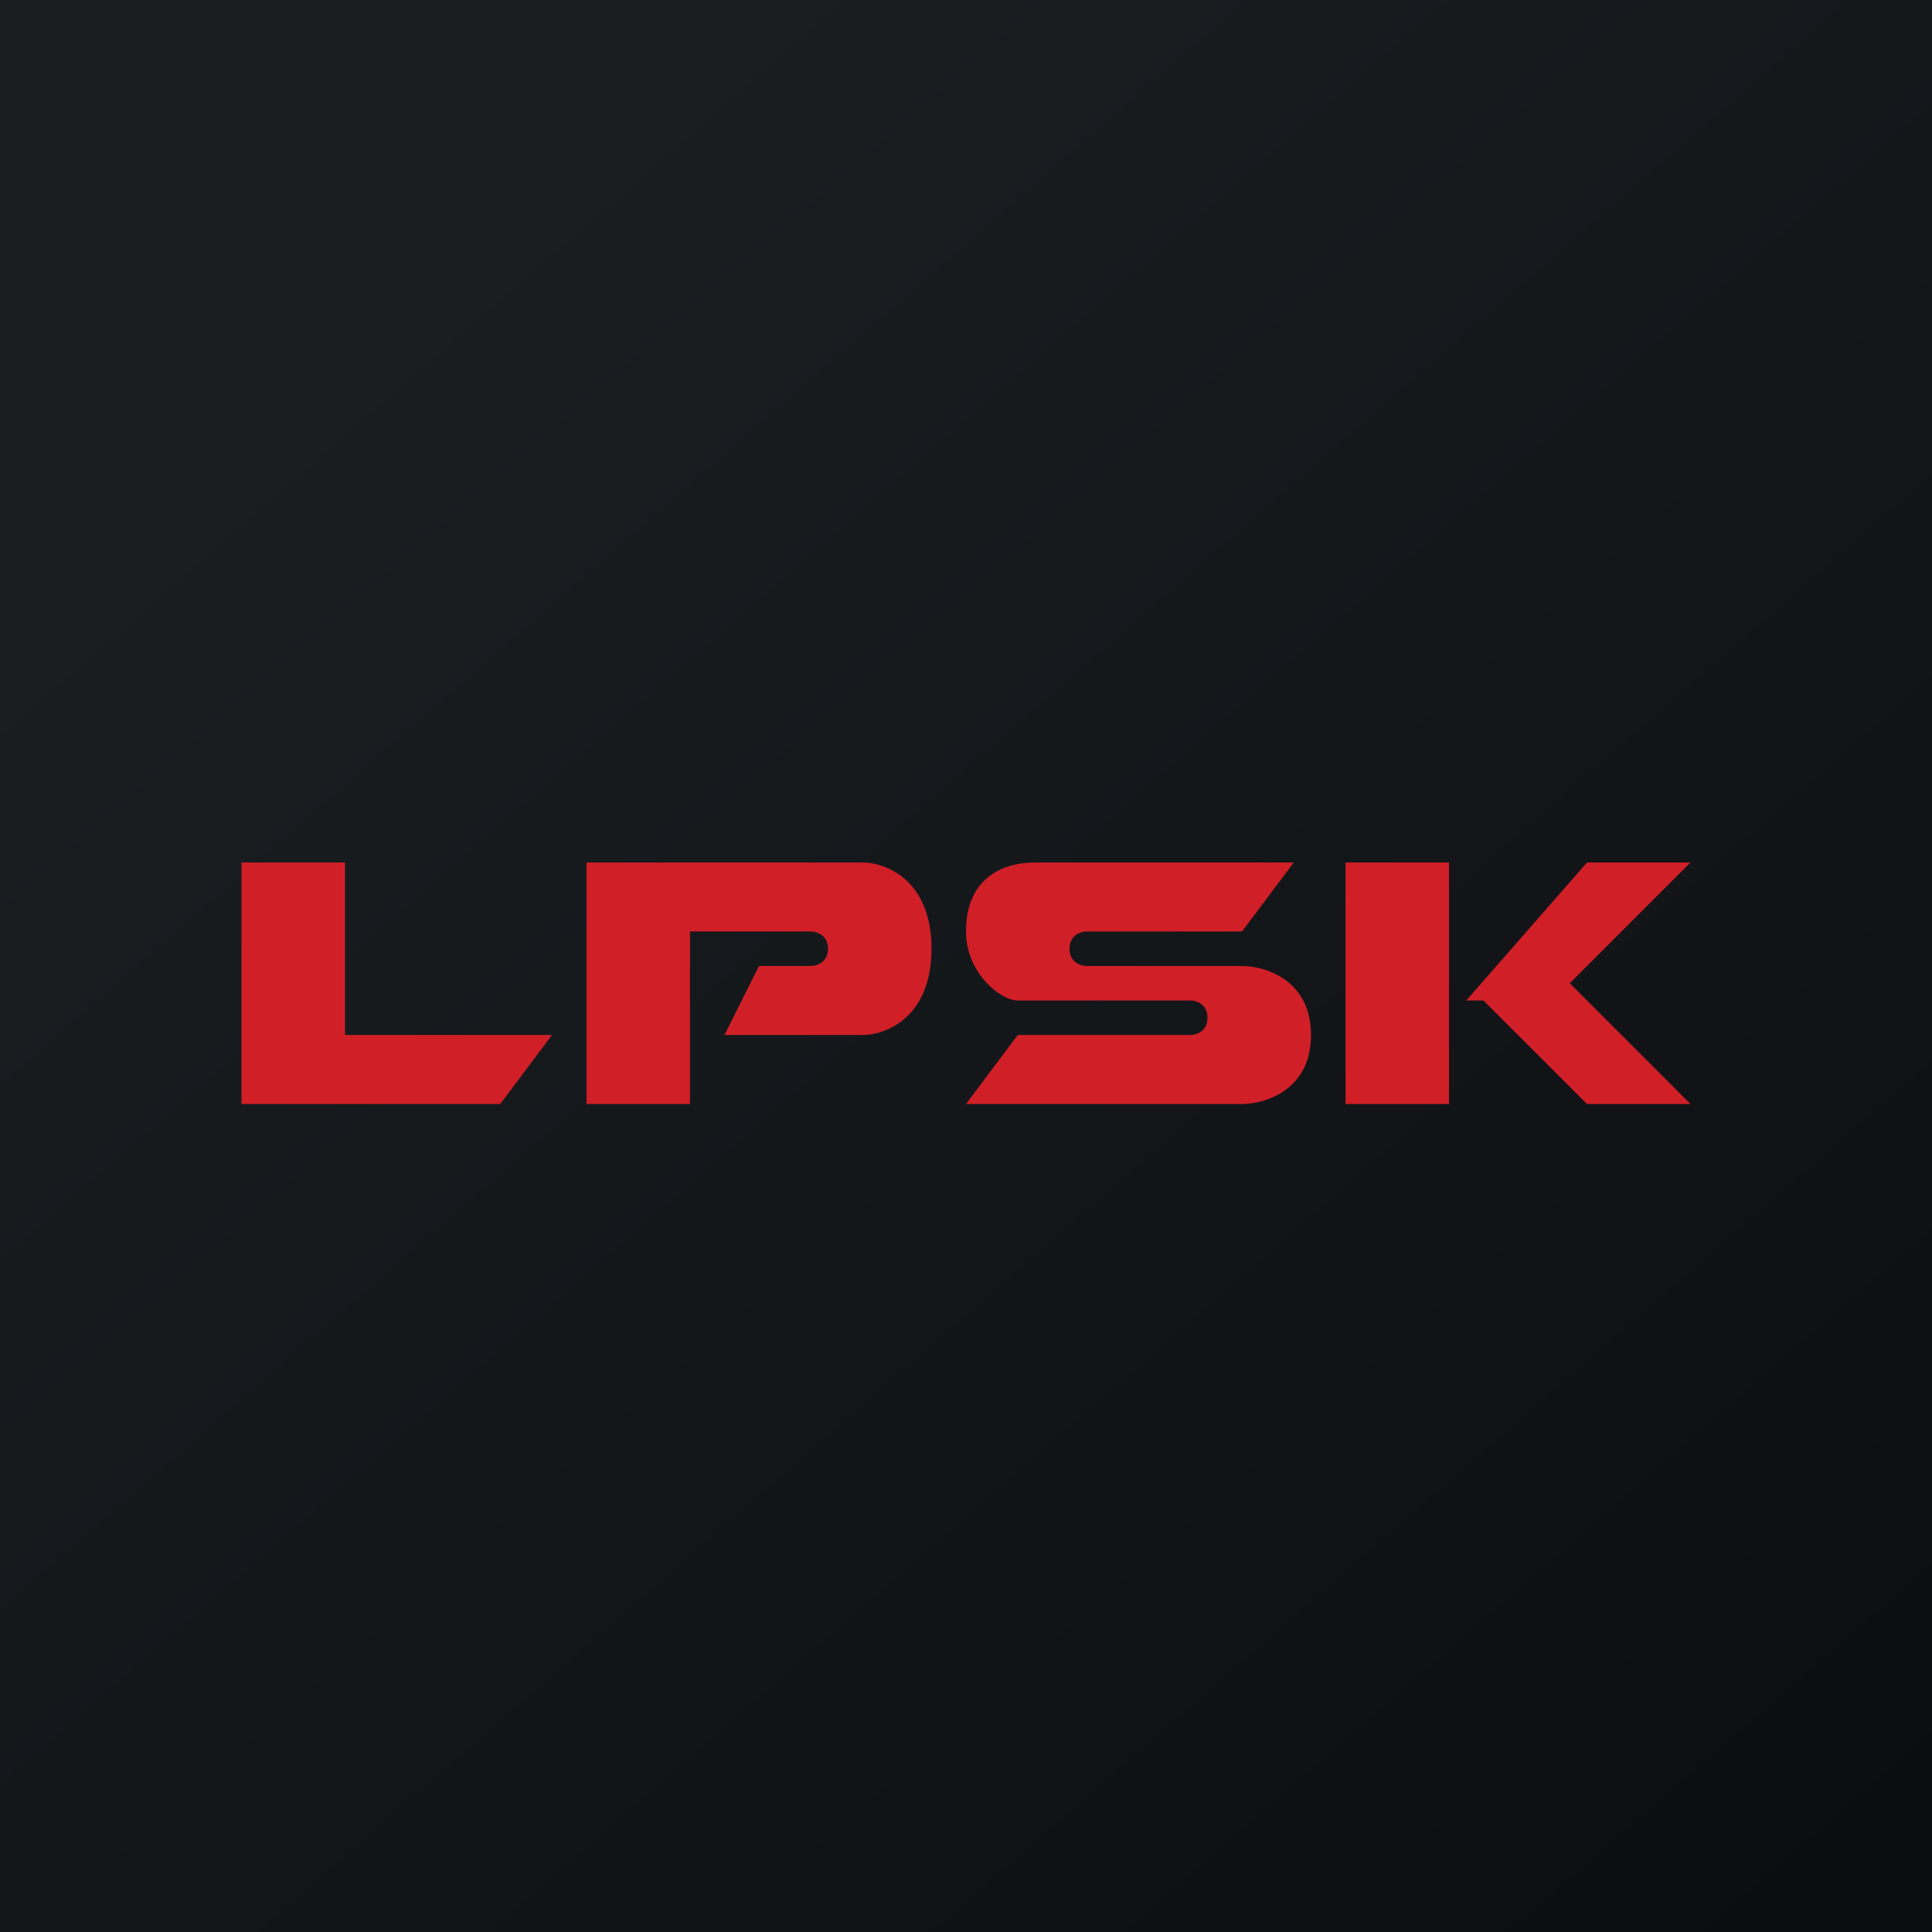
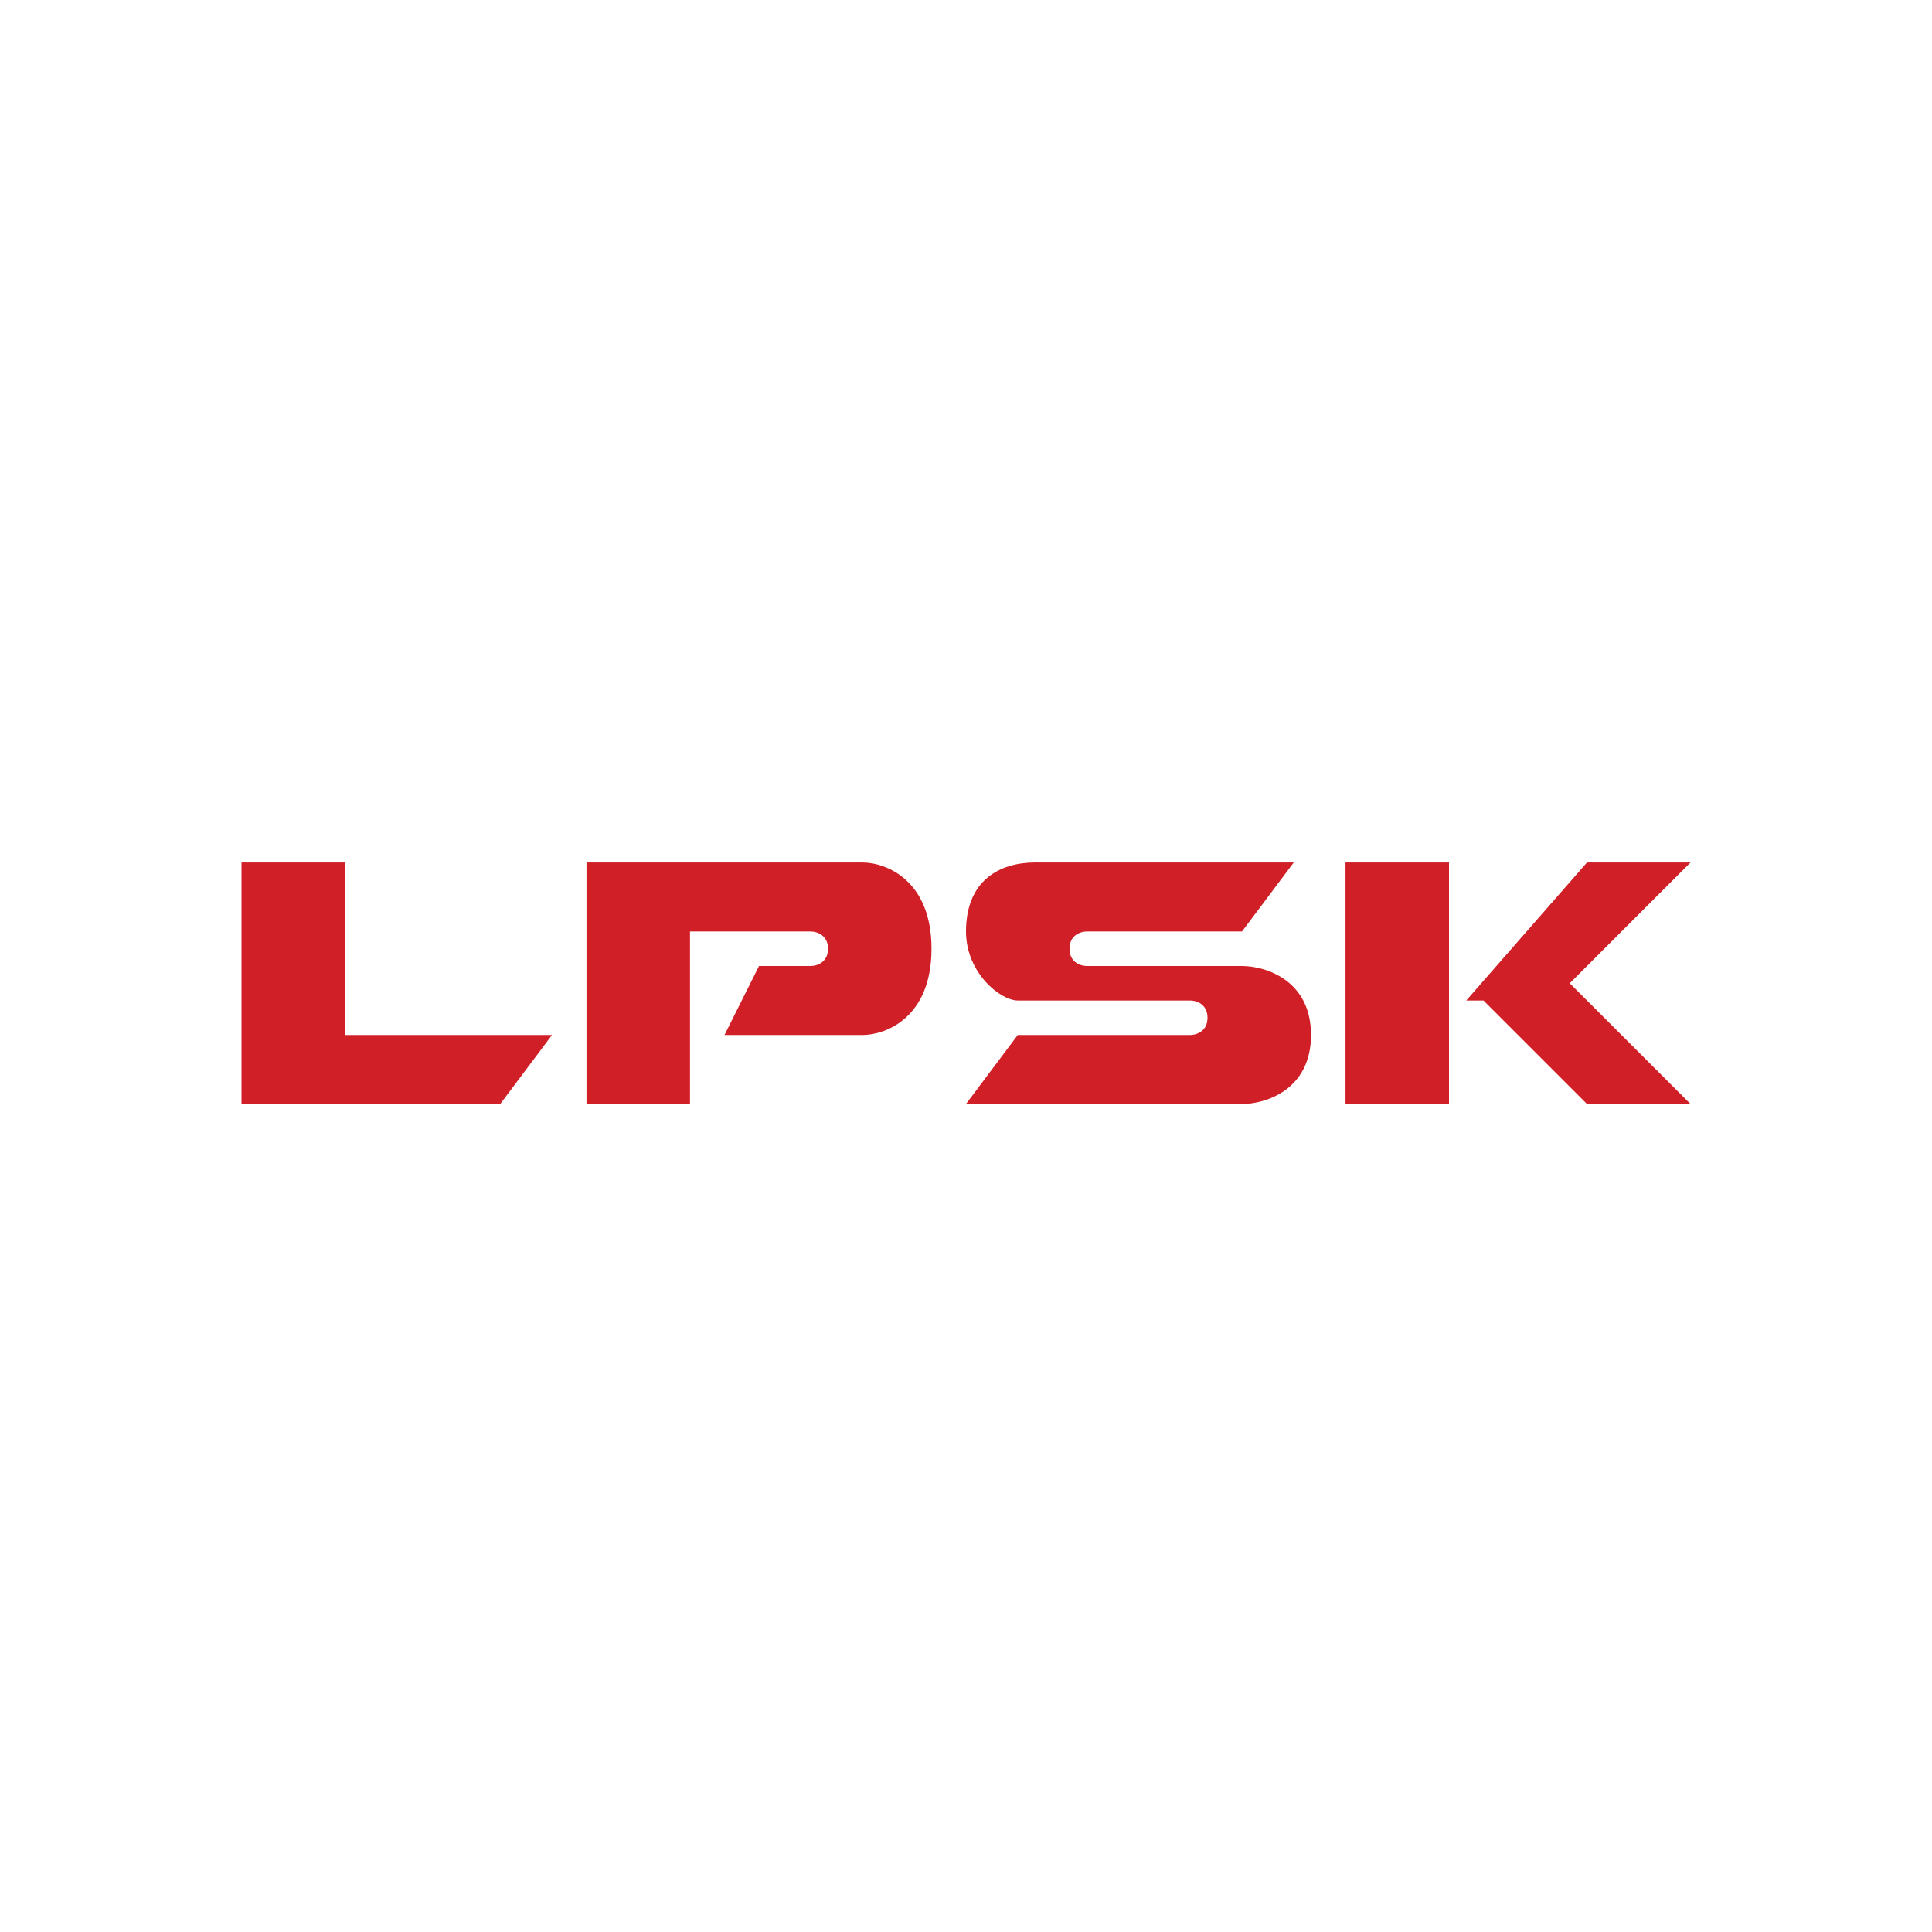
<svg xmlns="http://www.w3.org/2000/svg" width="56" height="56" viewBox="0 0 56 56">
-   <path fill="url(#a)" d="M0 0h56v56H0z" />
  <path d="M10 25H7v7h7.5l1.5-2h-6v-5Zm10 7h-3v-7h8c.67 0 2 .5 2 2.5S25.67 30 25 30h-4l1-2h1.5c.17 0 .5-.1.5-.5s-.33-.5-.5-.5H20v5Zm17.5-7L36 27h-4.5c-.17 0-.5.1-.5.5s.33.5.5.5H36c.67 0 2 .4 2 2s-1.33 2-2 2h-8l1.5-2h5c.17 0 .5-.1.5-.5s-.33-.5-.5-.5h-5c-.5 0-1.5-.8-1.5-2 0-1.5 1-2 2-2h7.5Zm4.5 0h-3v7h3v-7Zm.5 4h.5l3 3h3l-3.5-3.5L49 25h-3l-3.5 4Z" fill="#D11F27" />
  <defs>
    <linearGradient id="a" x1="10.42" y1="9.71" x2="68.15" y2="76.02" gradientUnits="userSpaceOnUse">
      <stop stop-color="#1A1E21" />
      <stop offset="1" stop-color="#06060A" />
    </linearGradient>
  </defs>
</svg>